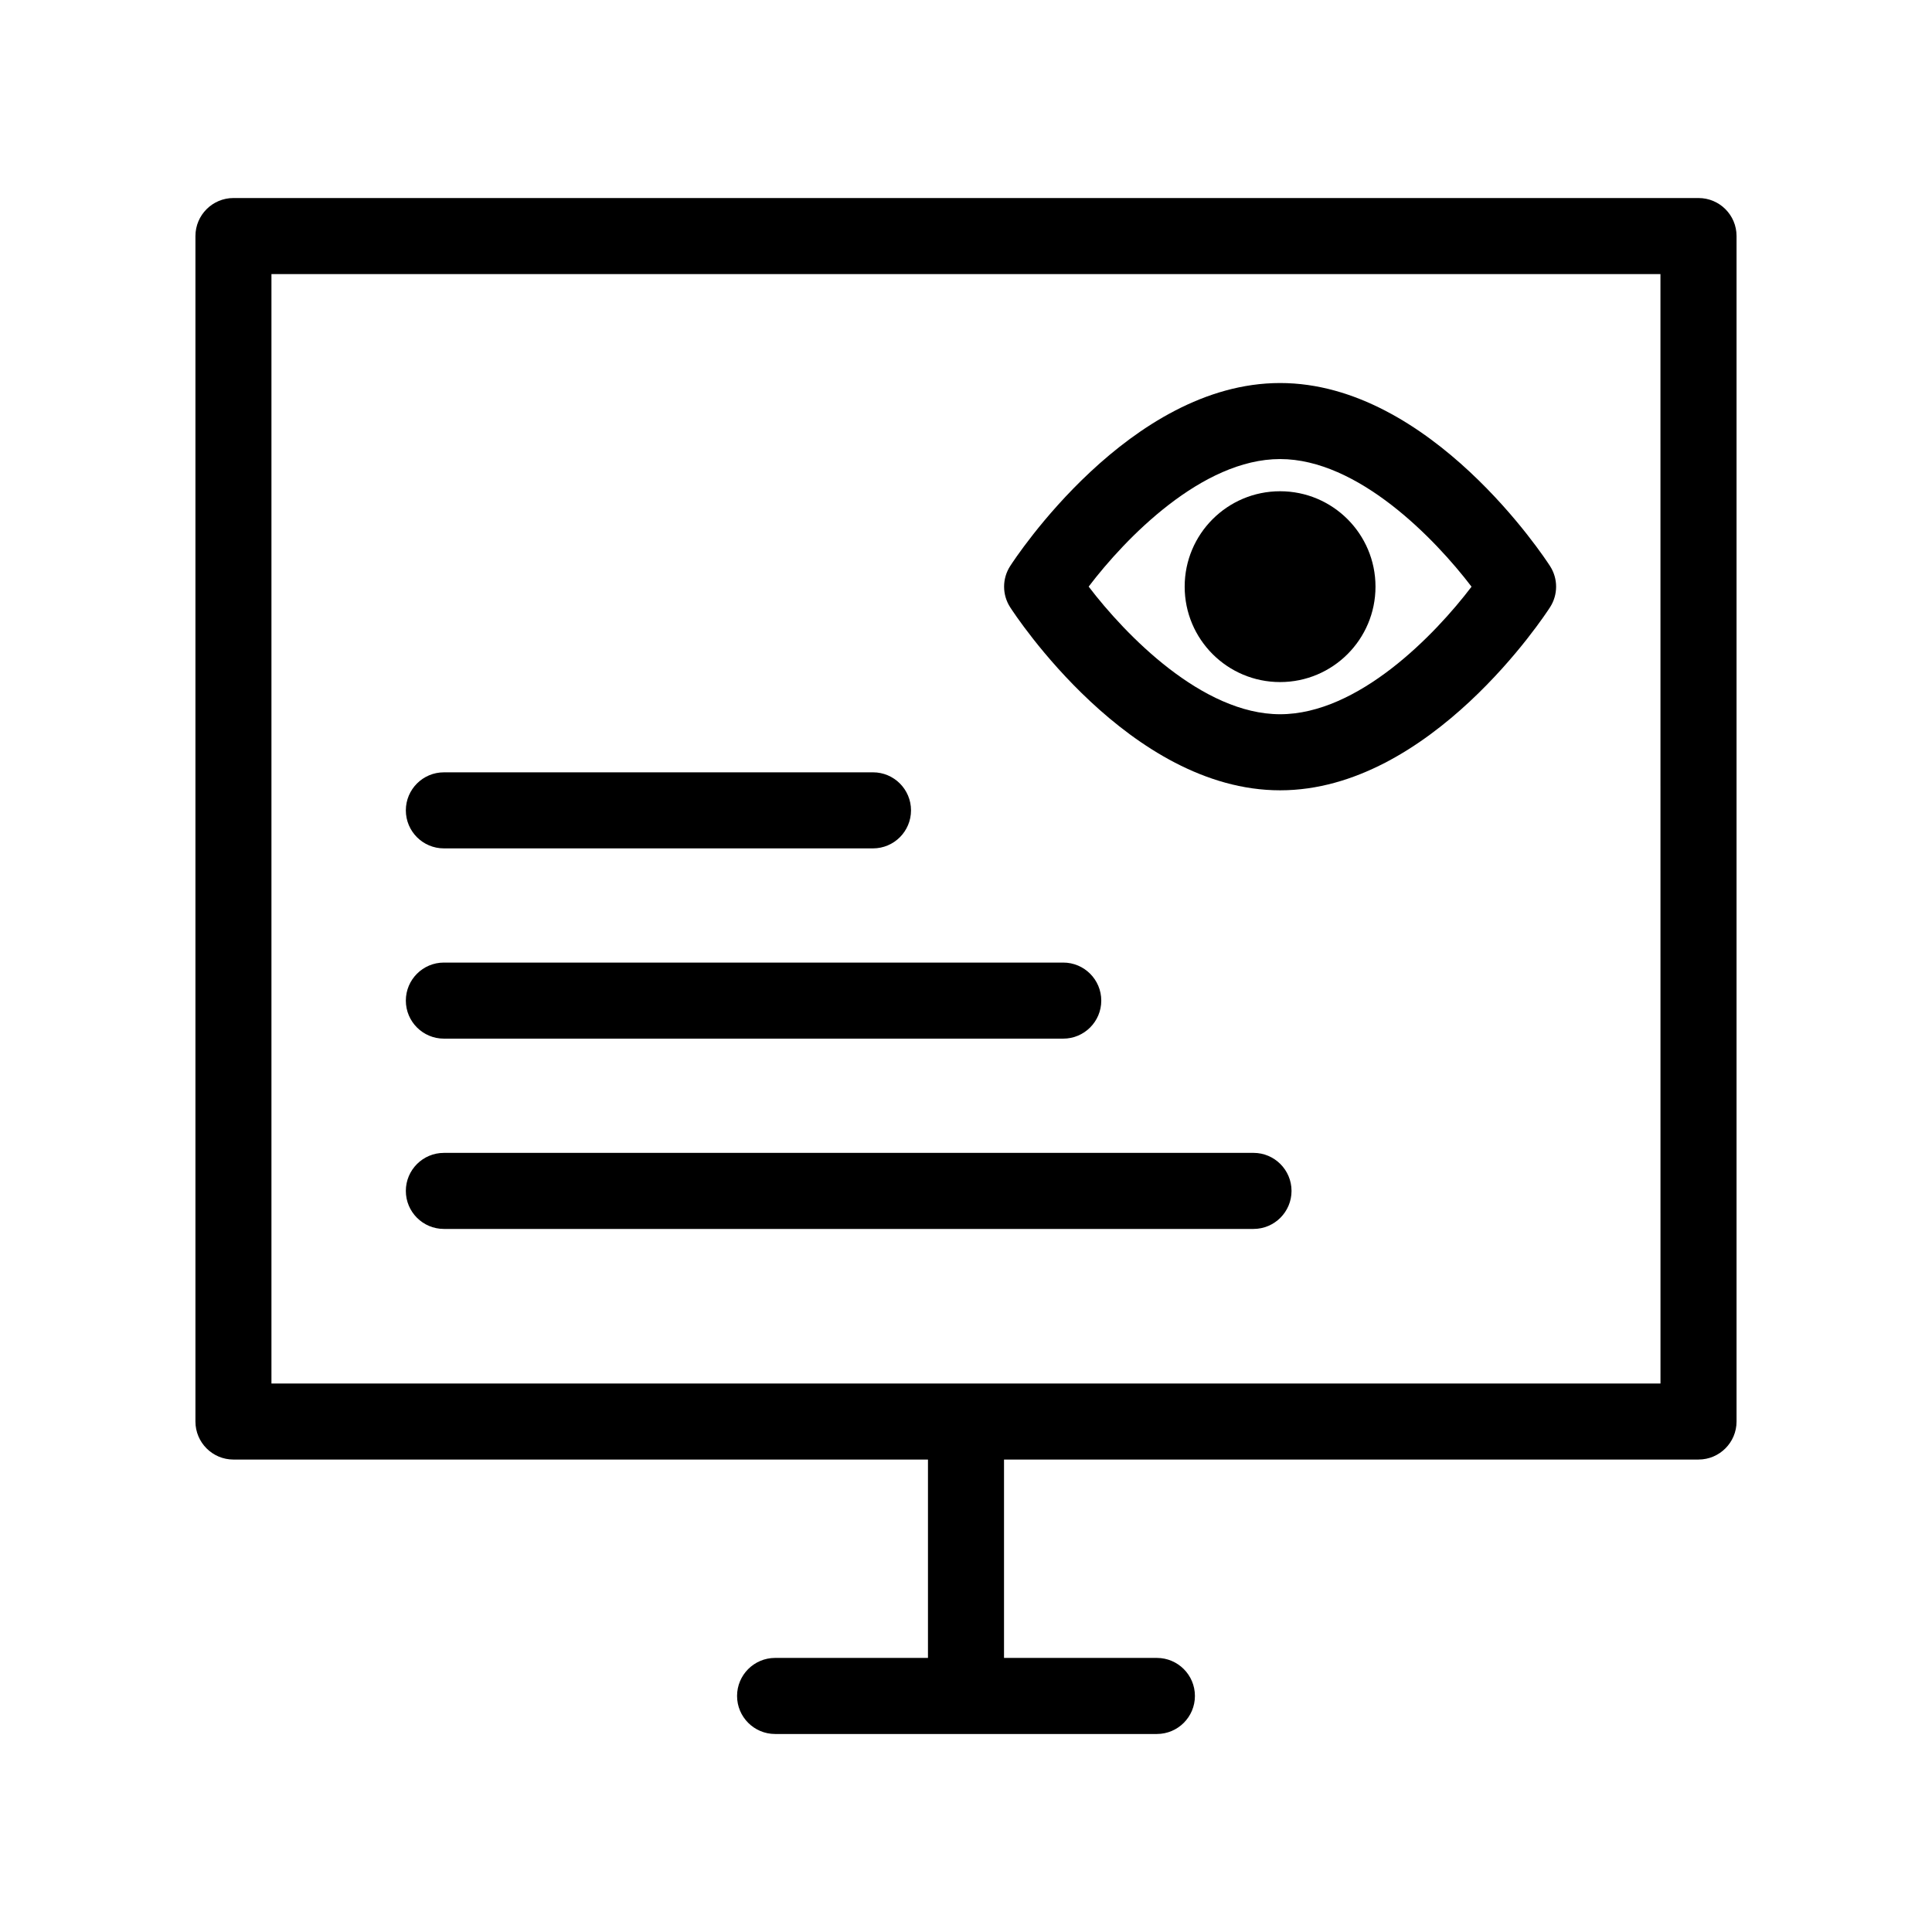
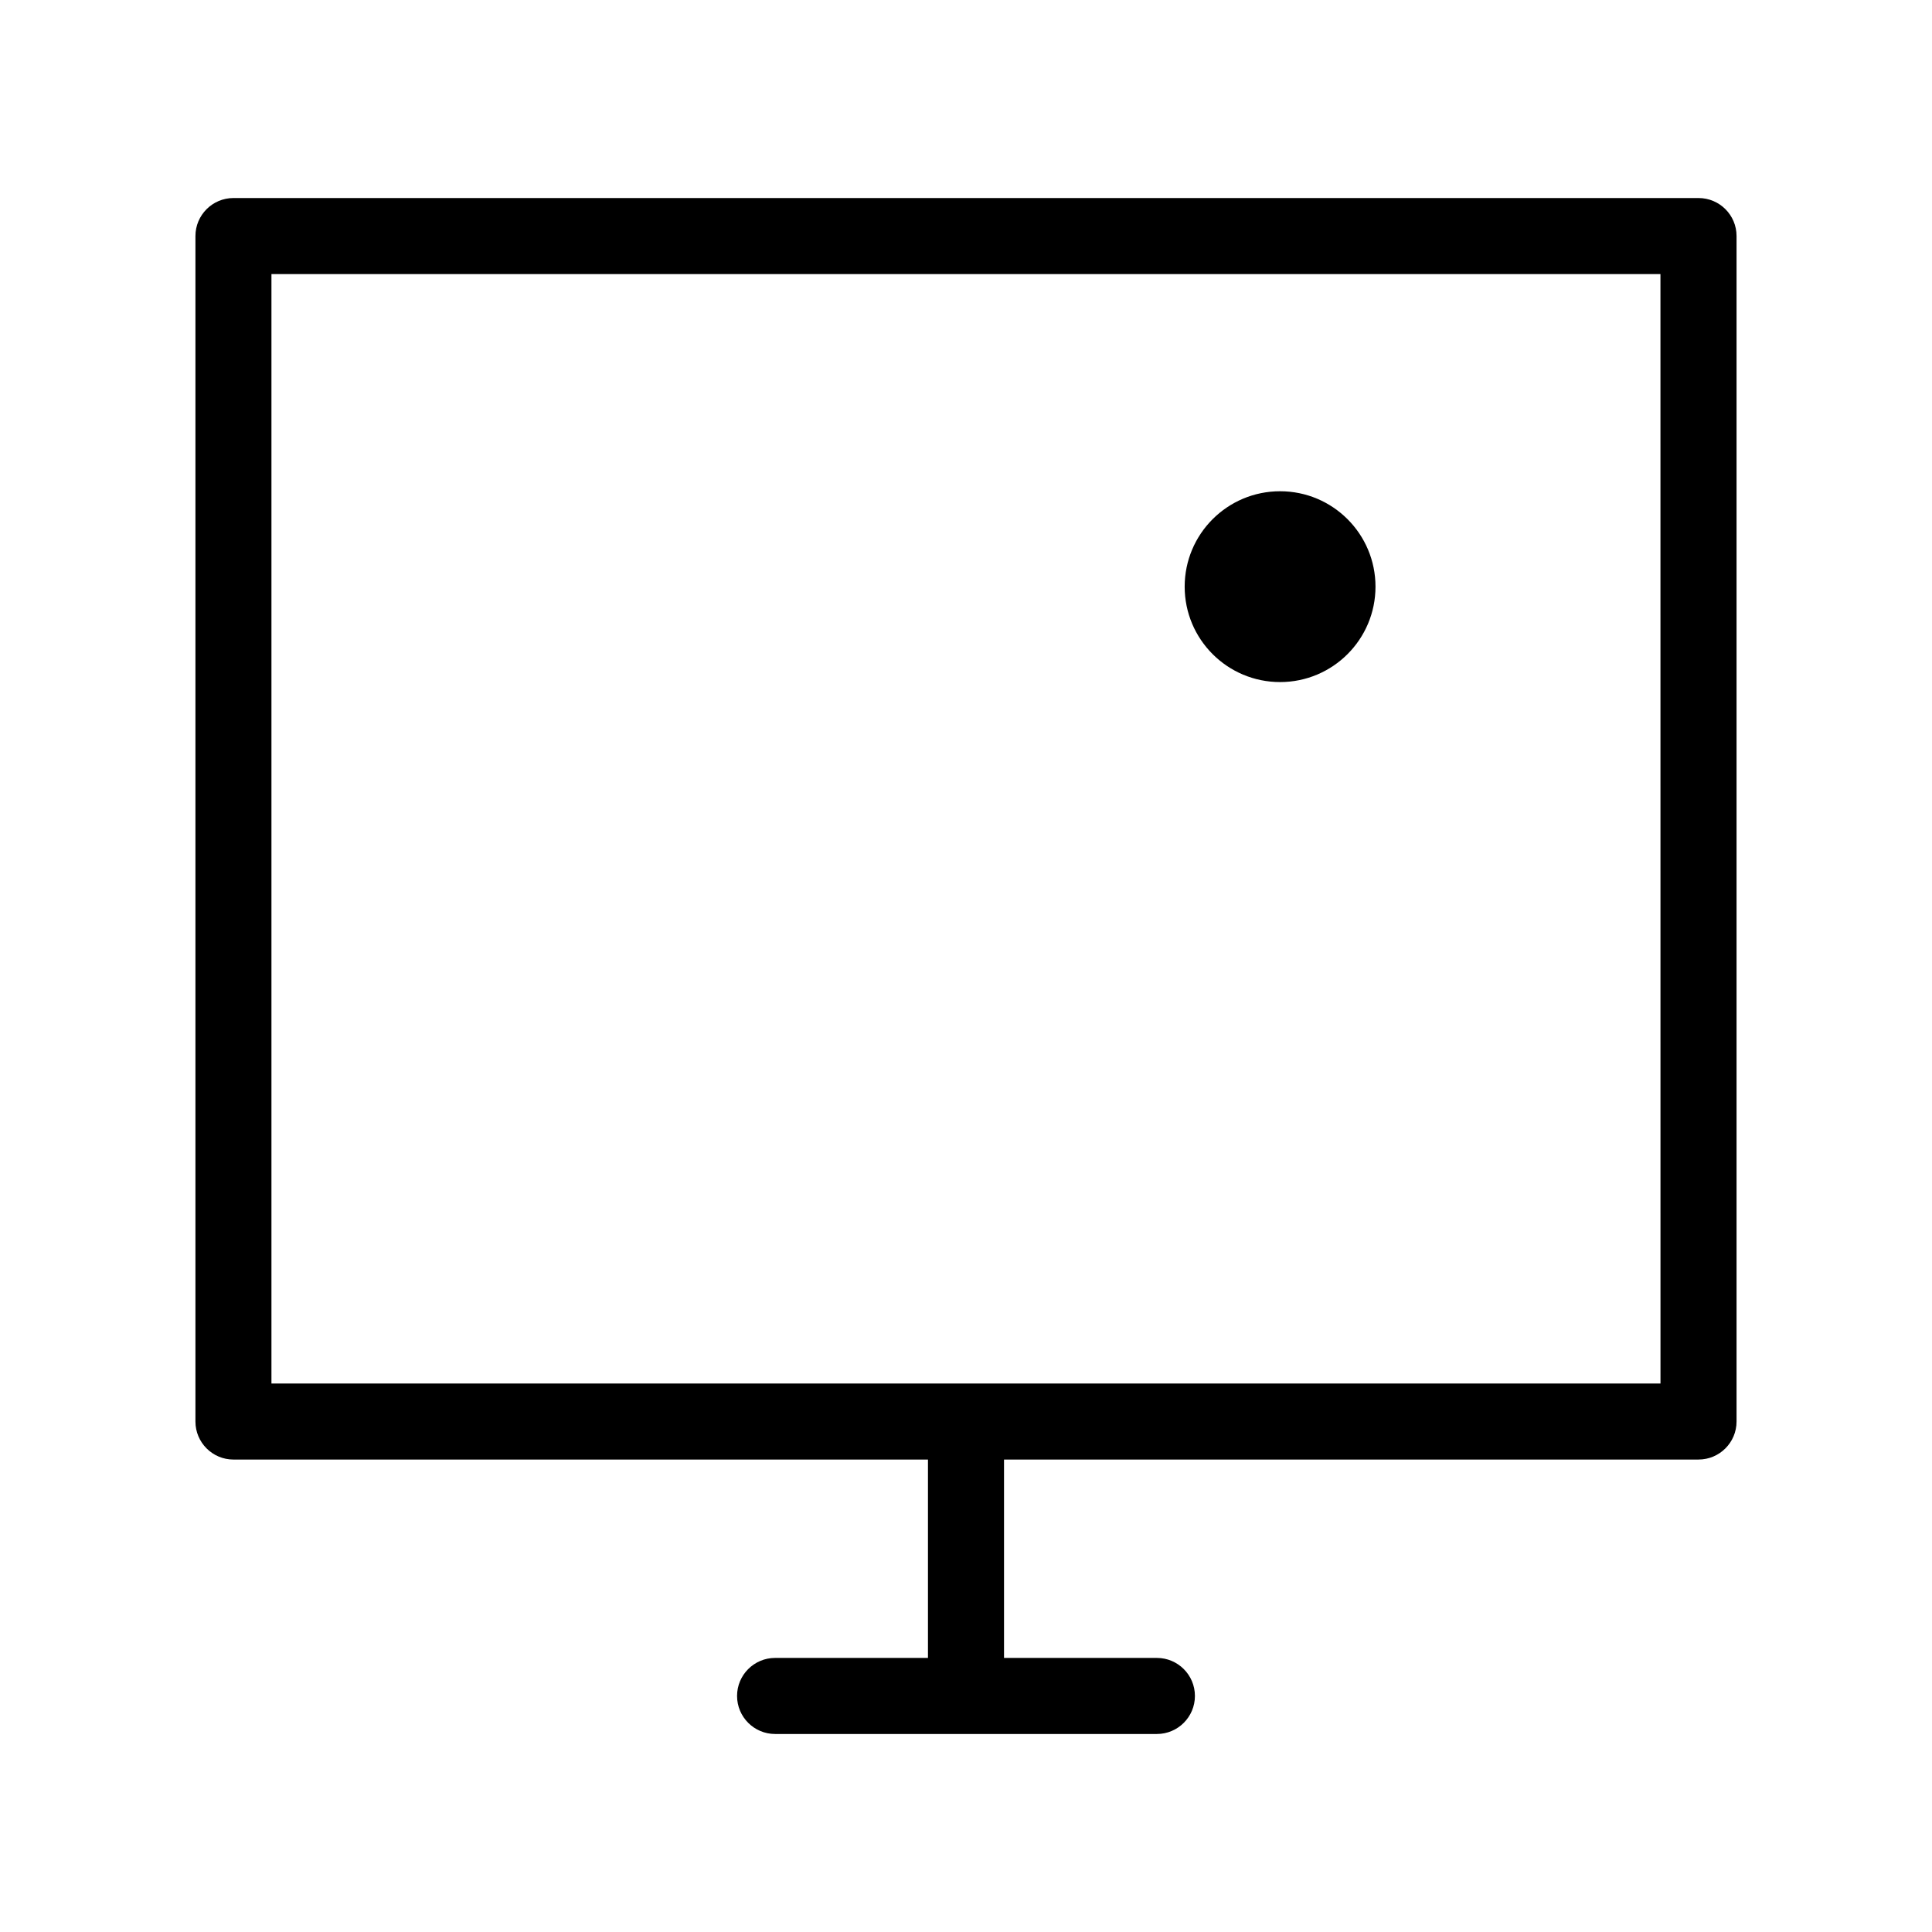
<svg xmlns="http://www.w3.org/2000/svg" fill="#000000" width="800px" height="800px" version="1.1" viewBox="144 144 512 512">
  <g>
    <path d="m508.52 299.47c0 13.965-11.32 25.285-25.285 25.285-13.965 0-25.285-11.32-25.285-25.285s11.32-25.285 25.285-25.285c13.965 0 25.285 11.32 25.285 25.285" />
    <path d="m594.12 196.48h-388.25c-5.562 0-10.078 4.516-10.078 10.078v314.16c0 5.562 4.516 10.078 10.078 10.078l184.05-0.004v52.574h-40.512c-5.562 0-10.078 4.516-10.078 10.078s4.516 10.078 10.078 10.078h101.18c5.562 0 10.078-4.516 10.078-10.078s-4.516-10.078-10.078-10.078h-40.512v-52.574h184.05c5.562 0 10.078-4.516 10.078-10.078v-314.16c0-5.566-4.508-10.074-10.078-10.074zm-10.074 314.16h-368.11v-294.01h368.1z" />
-     <path d="m483.24 353.44c39.871 0 70.266-46.535 71.539-48.516 2.141-3.32 2.141-7.582 0-10.902-1.273-1.98-31.668-48.516-71.539-48.516-39.867 0-70.266 46.531-71.539 48.516-2.141 3.32-2.141 7.582 0 10.902 1.273 1.977 31.672 48.516 71.539 48.516zm0-87.785c20.621 0 40.969 21.02 50.734 33.824-9.738 12.812-30.027 33.801-50.734 33.801-20.617 0-40.969-21.02-50.734-33.824 9.738-12.812 30.031-33.801 50.734-33.801z" />
-     <path d="m261.63 368.83h113.72c5.562 0 10.078-4.516 10.078-10.078s-4.516-10.078-10.078-10.078l-113.72 0.004c-5.562 0-10.078 4.516-10.078 10.078s4.516 10.074 10.078 10.074z" />
-     <path d="m261.63 419.25h164.14c5.562 0 10.078-4.516 10.078-10.078s-4.516-10.078-10.078-10.078h-164.14c-5.562 0-10.078 4.516-10.078 10.078s4.516 10.078 10.078 10.078z" />
-     <path d="m261.63 469.68h214.56c5.562 0 10.078-4.516 10.078-10.078s-4.516-10.078-10.078-10.078l-214.56 0.004c-5.562 0-10.078 4.516-10.078 10.078 0 5.559 4.516 10.074 10.078 10.074z" />
  </g>
</svg>